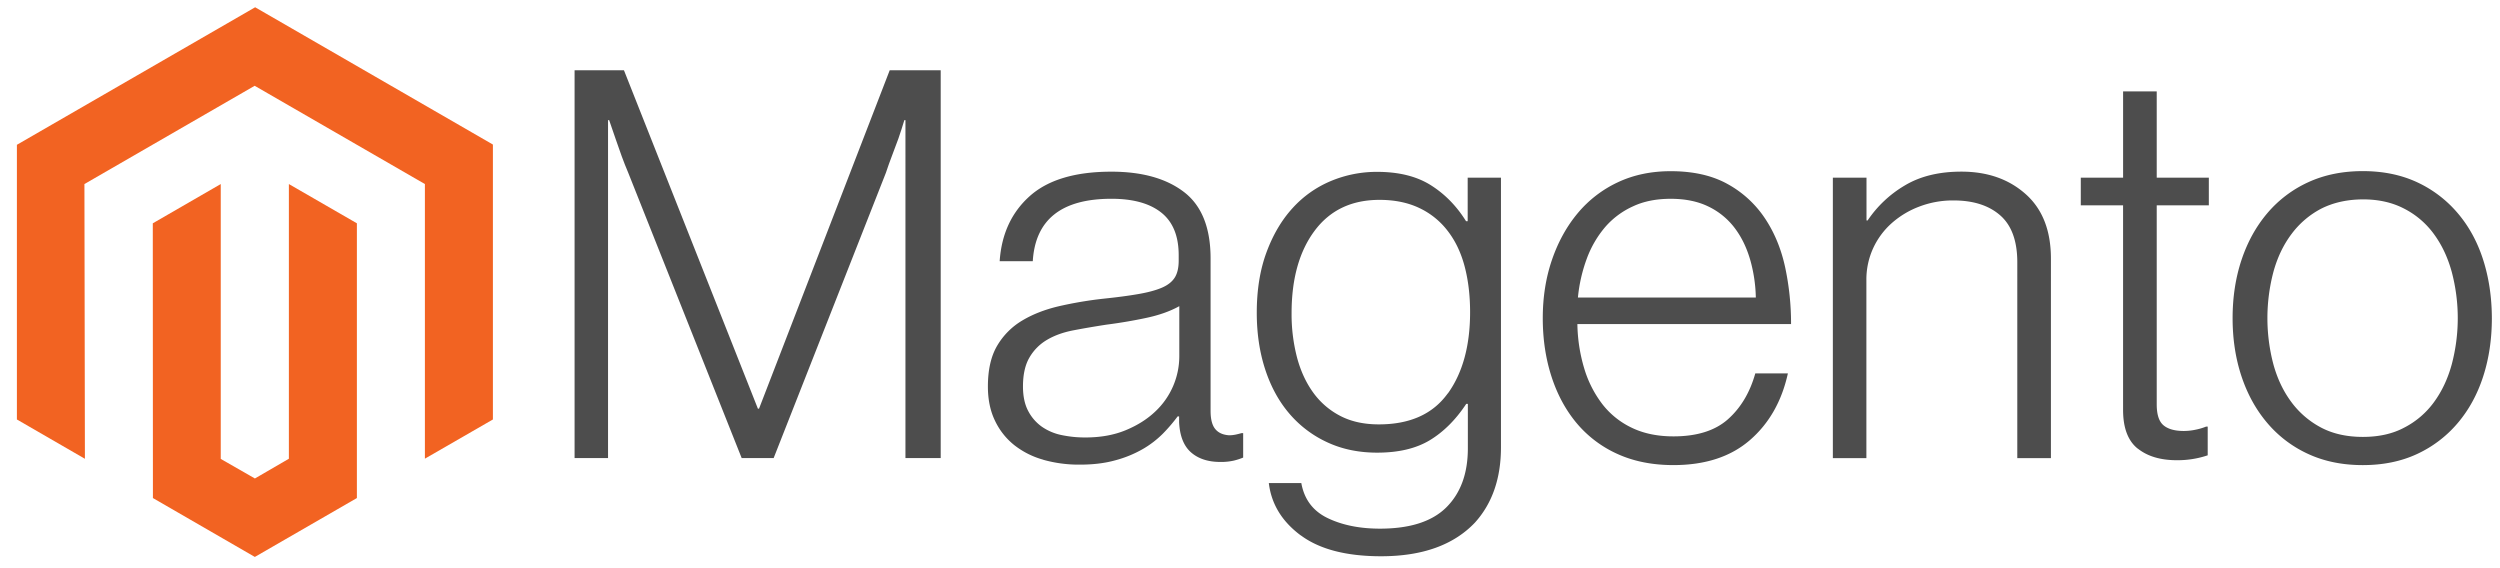
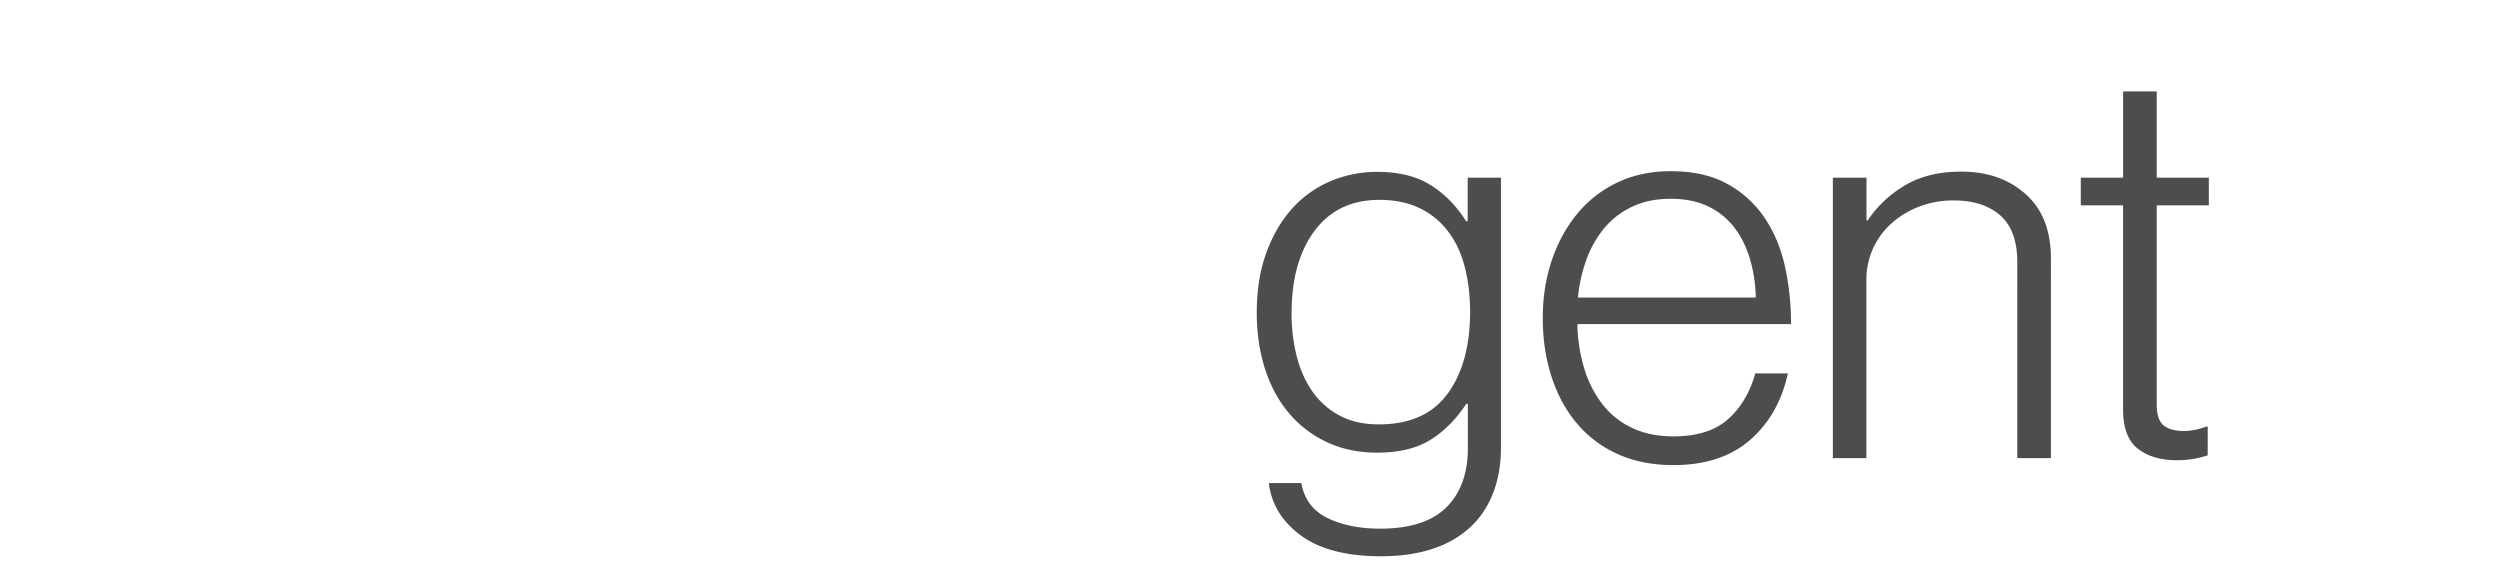
<svg xmlns="http://www.w3.org/2000/svg" xmlns:ns1="http://sodipodi.sourceforge.net/DTD/sodipodi-0.dtd" xmlns:ns2="http://www.inkscape.org/namespaces/inkscape" id="Logo" viewBox="0 0 132 30" version="1.1" ns1:docname="magento 50 logo.svg" width="132" height="30" ns2:export-filename="magento 50 logo.svg" ns2:export-xdpi="96" ns2:export-ydpi="96">
  <defs id="defs9" />
  <ns1:namedview id="namedview9" pagecolor="#ffffff" bordercolor="#000000" borderopacity="0.25" ns2:showpageshadow="2" ns2:pageopacity="0.0" ns2:pagecheckerboard="0" ns2:deskcolor="#d1d1d1" />
  <title id="title1">magento-logo</title>
  <g id="g9">
    <g id="g10" transform="matrix(0.299,0,0,0.299,7.826,9.176)">
-       <polygon points="679.7,752 793,686.7 793,228.7 396.9,0 0,229.1 0,686.7 113.3,752.2 112.5,294.5 396.1,130.8 679.7,294.5 " fill="#f26322" id="polygon1" transform="matrix(0.106,0,0,0.106,-23.19,-29.405)" />
-       <polygon points="566.4,817.6 566.4,359.9 453.1,294.5 453.1,752.1 396.5,785 339.6,752.4 339.6,294.5 226.4,359.9 226.6,817.6 396.4,915.7 " fill="#f26322" id="polygon2" transform="matrix(0.106,0,0,0.106,-23.19,-29.405)" />
-     </g>
+       </g>
    <g id="g11" transform="matrix(1.01,0,0,1.01,-0.465,0.158)">
-       <path d="m 33.079,3.517 7.003,17.692 h 0.058 l 6.832,-17.692 h 2.666 v 20.273 h -1.843 V 6.124 h -0.058 q -0.144,0.481 -0.31,0.962 -0.144,0.396 -0.328,0.877 c -0.121,0.324 -0.234,0.625 -0.324,0.908 l -5.87,14.919 h -1.672 L 33.303,8.875 Q 33.133,8.479 32.962,8.012 32.791,7.544 32.647,7.117 32.476,6.605 32.305,6.124 h -0.058 v 17.665 h -1.749 V 3.517 Z" fill="#4d4d4d" id="path2" style="stroke-width:0.045" />
-       <path d="m 54.996,23.875 a 4.315,4.315 0 0 1 -1.515,-0.764 3.601,3.601 0 0 1 -1.007,-1.277 q -0.369,-0.764 -0.369,-1.785 0,-1.304 0.481,-2.126 a 3.722,3.722 0 0 1 1.304,-1.317 q 0.823,-0.494 1.915,-0.751 a 20.502,20.502 0 0 1 2.337,-0.396 q 1.079,-0.112 1.829,-0.243 0.751,-0.13 1.218,-0.328 0.468,-0.198 0.679,-0.526 0.211,-0.328 0.211,-0.895 v -0.283 q 0,-1.501 -0.908,-2.225 -0.908,-0.724 -2.607,-0.724 -3.915,0 -4.113,3.263 h -1.731 q 0.144,-2.126 1.573,-3.403 1.429,-1.277 4.266,-1.277 2.409,0 3.798,1.065 1.389,1.065 1.389,3.475 v 7.965 q 0,0.652 0.243,0.948 0.243,0.297 0.724,0.328 a 1.695,1.695 0 0 0 0.297,-0.027 c 0.103,-0.018 0.22,-0.049 0.355,-0.085 h 0.085 v 1.277 a 3.326,3.326 0 0 1 -0.481,0.157 2.998,2.998 0 0 1 -0.71,0.072 q -0.962,0 -1.533,-0.499 -0.571,-0.499 -0.625,-1.573 v -0.31 h -0.076 a 8.563,8.563 0 0 1 -0.751,0.881 5.061,5.061 0 0 1 -1.065,0.823 5.947,5.947 0 0 1 -1.447,0.593 q -0.823,0.229 -1.87,0.225 a 6.792,6.792 0 0 1 -1.901,-0.256 m 4.324,-1.546 q 0.921,-0.382 1.546,-0.98 a 3.969,3.969 0 0 0 1.25,-2.863 v -2.639 q -0.71,0.396 -1.717,0.611 -1.007,0.216 -2.086,0.355 -0.935,0.144 -1.731,0.297 -0.796,0.153 -1.375,0.494 a 2.54,2.54 0 0 0 -0.921,0.921 q -0.342,0.58 -0.342,1.519 0,0.764 0.27,1.277 a 2.315,2.315 0 0 0 0.71,0.823 2.782,2.782 0 0 0 1.034,0.441 5.942,5.942 0 0 0 1.25,0.126 q 1.191,0 2.113,-0.382" fill="#4d4d4d" id="path3" style="stroke-width:0.045" />
      <path d="m 68.463,27.835 q -1.474,-1.092 -1.672,-2.737 h 1.699 q 0.229,1.277 1.375,1.829 1.146,0.553 2.737,0.553 2.355,0 3.475,-1.119 1.119,-1.119 1.119,-3.079 v -2.324 h -0.085 q -0.823,1.245 -1.901,1.897 -1.079,0.652 -2.751,0.652 -1.447,0 -2.607,-0.539 a 5.767,5.767 0 0 1 -1.987,-1.501 q -0.823,-0.962 -1.263,-2.31 -0.441,-1.349 -0.441,-2.962 0,-1.785 0.508,-3.16 0.508,-1.375 1.362,-2.31 a 5.614,5.614 0 0 1 2,-1.416 6.199,6.199 0 0 1 2.423,-0.481 q 1.699,0 2.805,0.697 1.106,0.697 1.843,1.883 h 0.085 V 9.131 h 1.74 V 23.223 q 0,2.436 -1.362,3.942 -1.672,1.758 -4.904,1.758 -2.724,0 -4.198,-1.092 m 7.686,-7.417 q 1.164,-1.618 1.164,-4.252 0,-1.304 -0.283,-2.382 -0.283,-1.079 -0.881,-1.856 a 4.023,4.023 0 0 0 -1.488,-1.205 q -0.895,-0.427 -2.086,-0.427 -2.185,0 -3.389,1.614 -1.205,1.614 -1.205,4.311 a 8.972,8.972 0 0 0 0.283,2.31 q 0.283,1.061 0.85,1.843 a 4.005,4.005 0 0 0 1.416,1.218 q 0.85,0.441 2.014,0.441 2.436,0 3.6,-1.618" fill="#4d4d4d" id="path4" style="stroke-width:0.045" />
      <path d="m 85.023,23.578 a 5.978,5.978 0 0 1 -2.14,-1.614 q -0.863,-1.034 -1.317,-2.441 -0.454,-1.407 -0.454,-3.048 0,-1.645 0.481,-3.048 0.481,-1.402 1.344,-2.436 a 6.082,6.082 0 0 1 2.099,-1.618 q 1.232,-0.58 2.764,-0.58 1.758,0 2.962,0.665 a 5.551,5.551 0 0 1 1.955,1.785 q 0.751,1.119 1.065,2.567 a 14.074,14.074 0 0 1 0.31,2.976 h -11.17 a 8.496,8.496 0 0 0 0.355,2.31 5.808,5.808 0 0 0 0.935,1.856 4.248,4.248 0 0 0 1.546,1.25 q 0.935,0.454 2.185,0.454 1.843,0 2.85,-0.895 1.007,-0.895 1.429,-2.396 h 1.704 q -0.481,2.185 -1.987,3.488 -1.506,1.304 -3.996,1.304 -1.645,0 -2.922,-0.58 m 6.918,-10.208 q -0.283,-0.948 -0.823,-1.645 a 3.762,3.762 0 0 0 -1.362,-1.092 q -0.823,-0.396 -1.955,-0.396 -1.133,0 -1.973,0.396 a 4.216,4.216 0 0 0 -1.461,1.092 5.448,5.448 0 0 0 -0.948,1.632 8.042,8.042 0 0 0 -0.467,2.041 h 9.3 a 7.745,7.745 0 0 0 -0.31,-2.027" fill="#4d4d4d" id="path5" style="stroke-width:0.045" />
      <path d="m 98.036,9.131 v 2.239 h 0.058 A 6.023,6.023 0 0 1 100.036,9.54 q 1.205,-0.724 2.962,-0.724 2.041,0 3.362,1.178 1.322,1.178 1.317,3.389 V 23.794 h -1.758 V 13.554 q 0,-1.672 -0.895,-2.454 -0.895,-0.782 -2.454,-0.778 a 4.913,4.913 0 0 0 -1.758,0.315 4.634,4.634 0 0 0 -1.447,0.863 3.974,3.974 0 0 0 -0.98,1.317 3.929,3.929 0 0 0 -0.355,1.672 v 9.305 h -1.753 V 9.131 Z" fill="#4d4d4d" id="path6" style="stroke-width:0.045" />
      <path d="m 112.213,23.295 q -0.764,-0.611 -0.764,-2.027 V 10.578 H 109.238 V 9.131 h 2.212 V 4.623 h 1.758 v 4.509 h 2.724 v 1.447 h -2.724 v 10.406 q 0,0.796 0.355,1.092 0.355,0.297 1.061,0.297 a 3.012,3.012 0 0 0 0.638,-0.072 2.926,2.926 0 0 0 0.526,-0.157 h 0.085 v 1.501 a 4.918,4.918 0 0 1 -1.618,0.256 q -1.277,0 -2.041,-0.611" fill="#4d4d4d" id="path7" style="stroke-width:0.045" />
-       <path d="m 121.131,23.578 a 6.14,6.14 0 0 1 -2.14,-1.618 q -0.881,-1.034 -1.349,-2.436 -0.467,-1.402 -0.467,-3.048 0,-1.645 0.467,-3.048 0.468,-1.402 1.349,-2.441 a 6.149,6.149 0 0 1 2.14,-1.618 q 1.263,-0.58 2.85,-0.58 1.587,0 2.836,0.58 a 6.185,6.185 0 0 1 2.126,1.618 q 0.881,1.034 1.331,2.441 0.449,1.407 0.454,3.048 0,1.645 -0.454,3.048 -0.454,1.402 -1.331,2.436 a 6.176,6.176 0 0 1 -2.126,1.618 q -1.245,0.58 -2.836,0.58 -1.591,0 -2.85,-0.58 m 5.007,-1.375 a 4.419,4.419 0 0 0 1.56,-1.331 q 0.625,-0.85 0.935,-1.987 a 9.453,9.453 0 0 0 0,-4.819 q -0.31,-1.137 -0.935,-1.987 a 4.405,4.405 0 0 0 -1.56,-1.331 q -0.935,-0.485 -2.153,-0.481 -1.218,0.004 -2.171,0.481 a 4.58,4.58 0 0 0 -1.56,1.331 q -0.638,0.85 -0.948,1.987 a 9.475,9.475 0 0 0 0,4.819 q 0.31,1.133 0.948,1.987 a 4.598,4.598 0 0 0 1.56,1.331 q 0.921,0.481 2.171,0.481 1.25,0 2.153,-0.481" fill="#4d4d4d" id="path8" style="stroke-width:0.045" />
    </g>
  </g>
</svg>